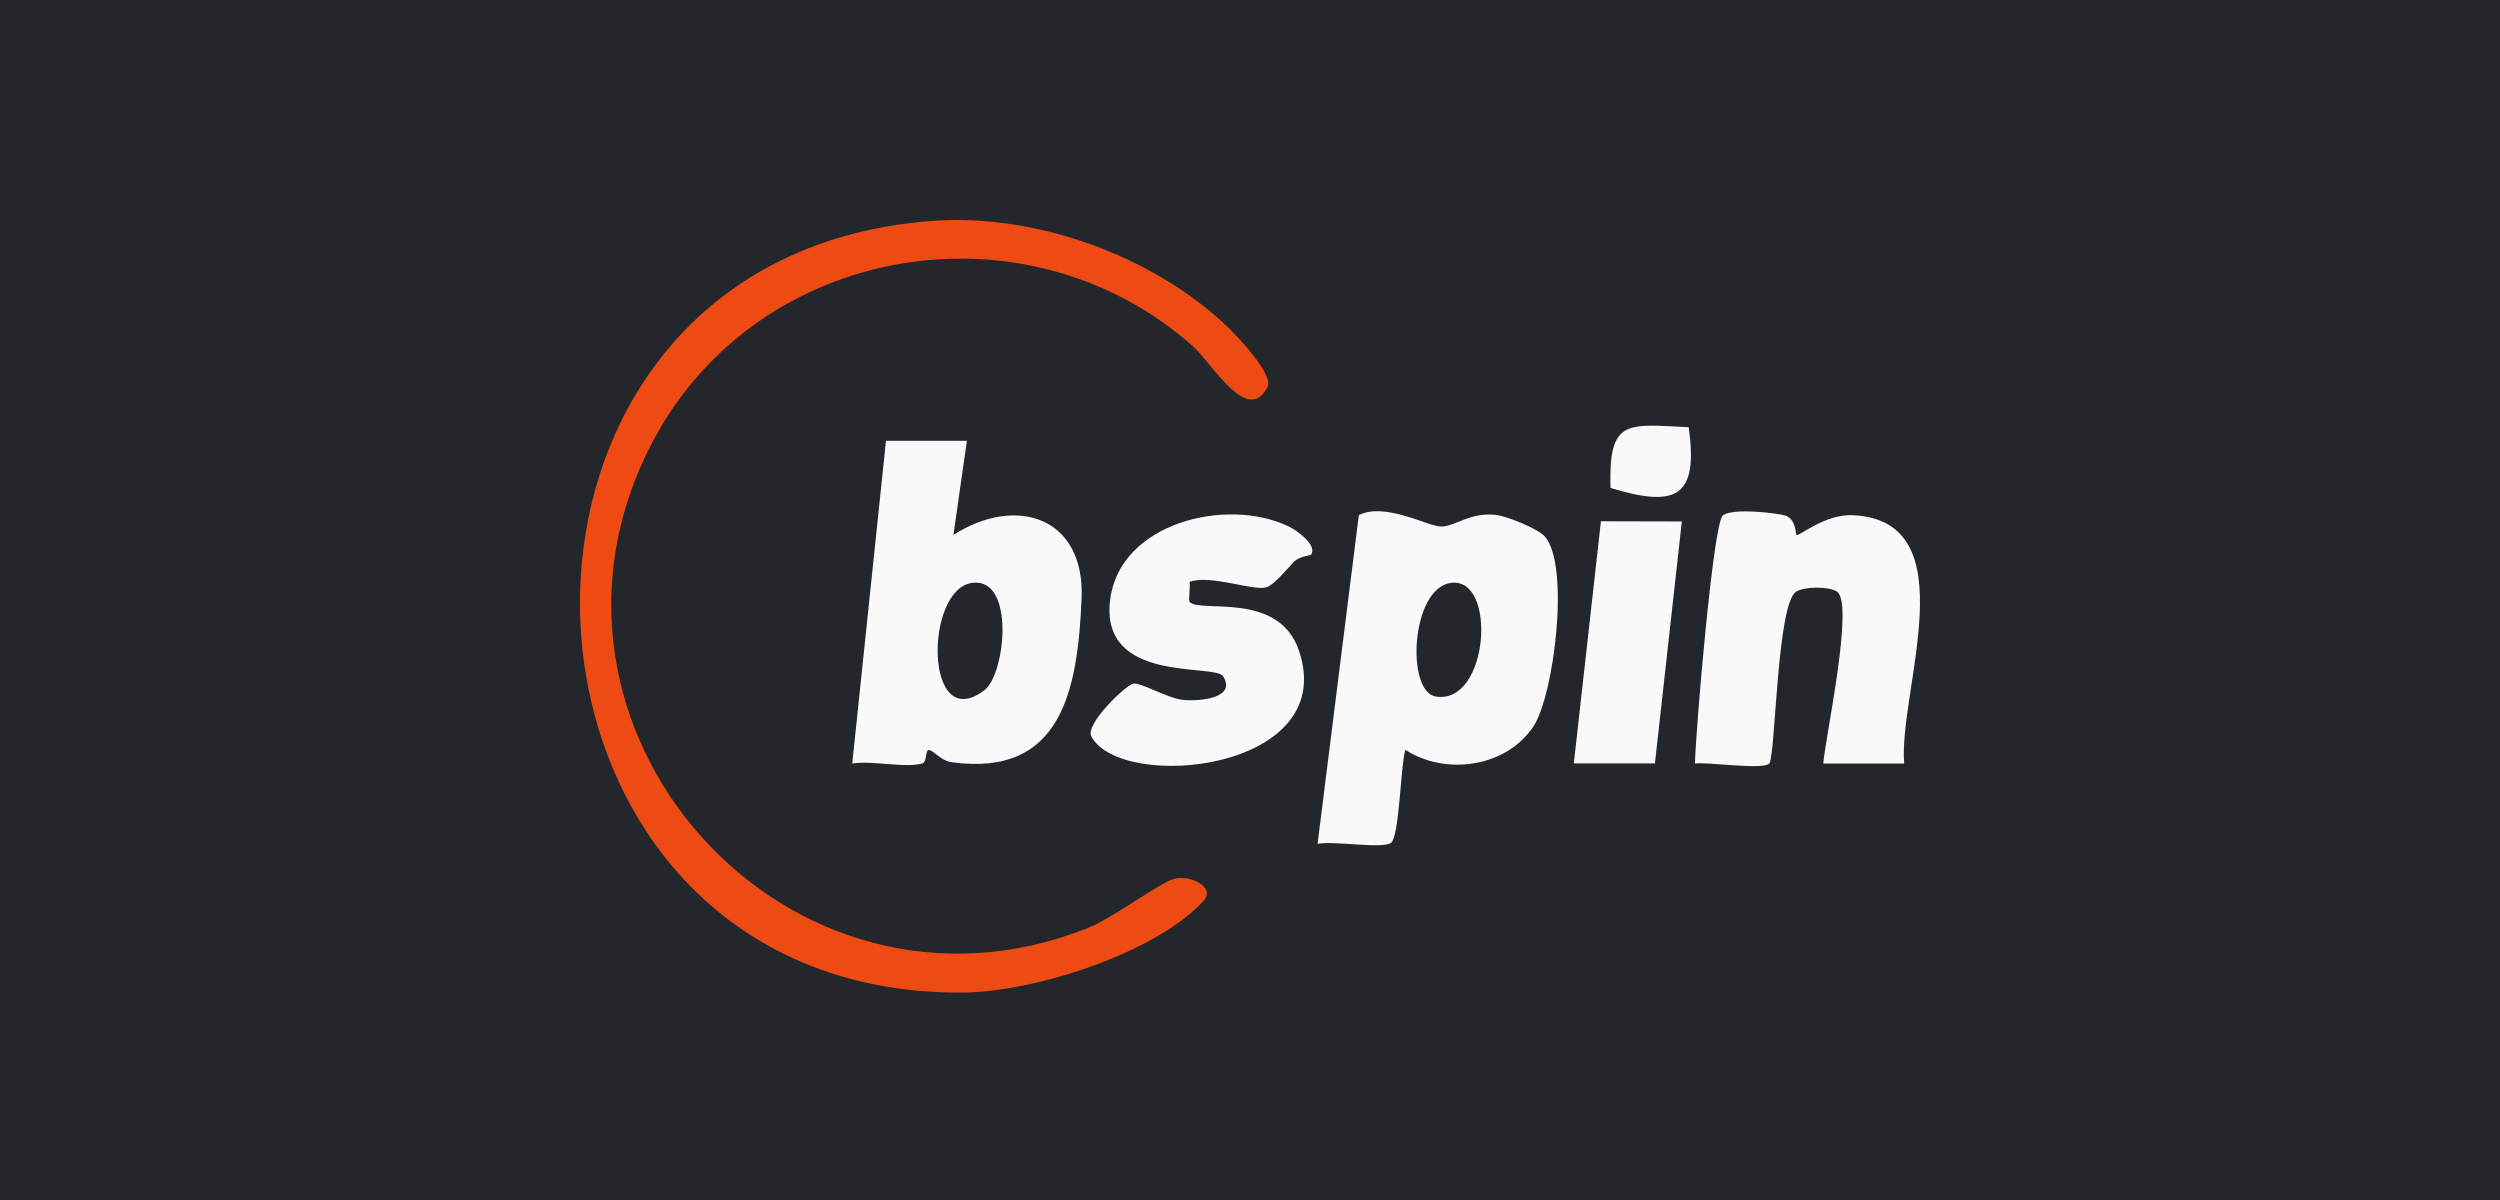
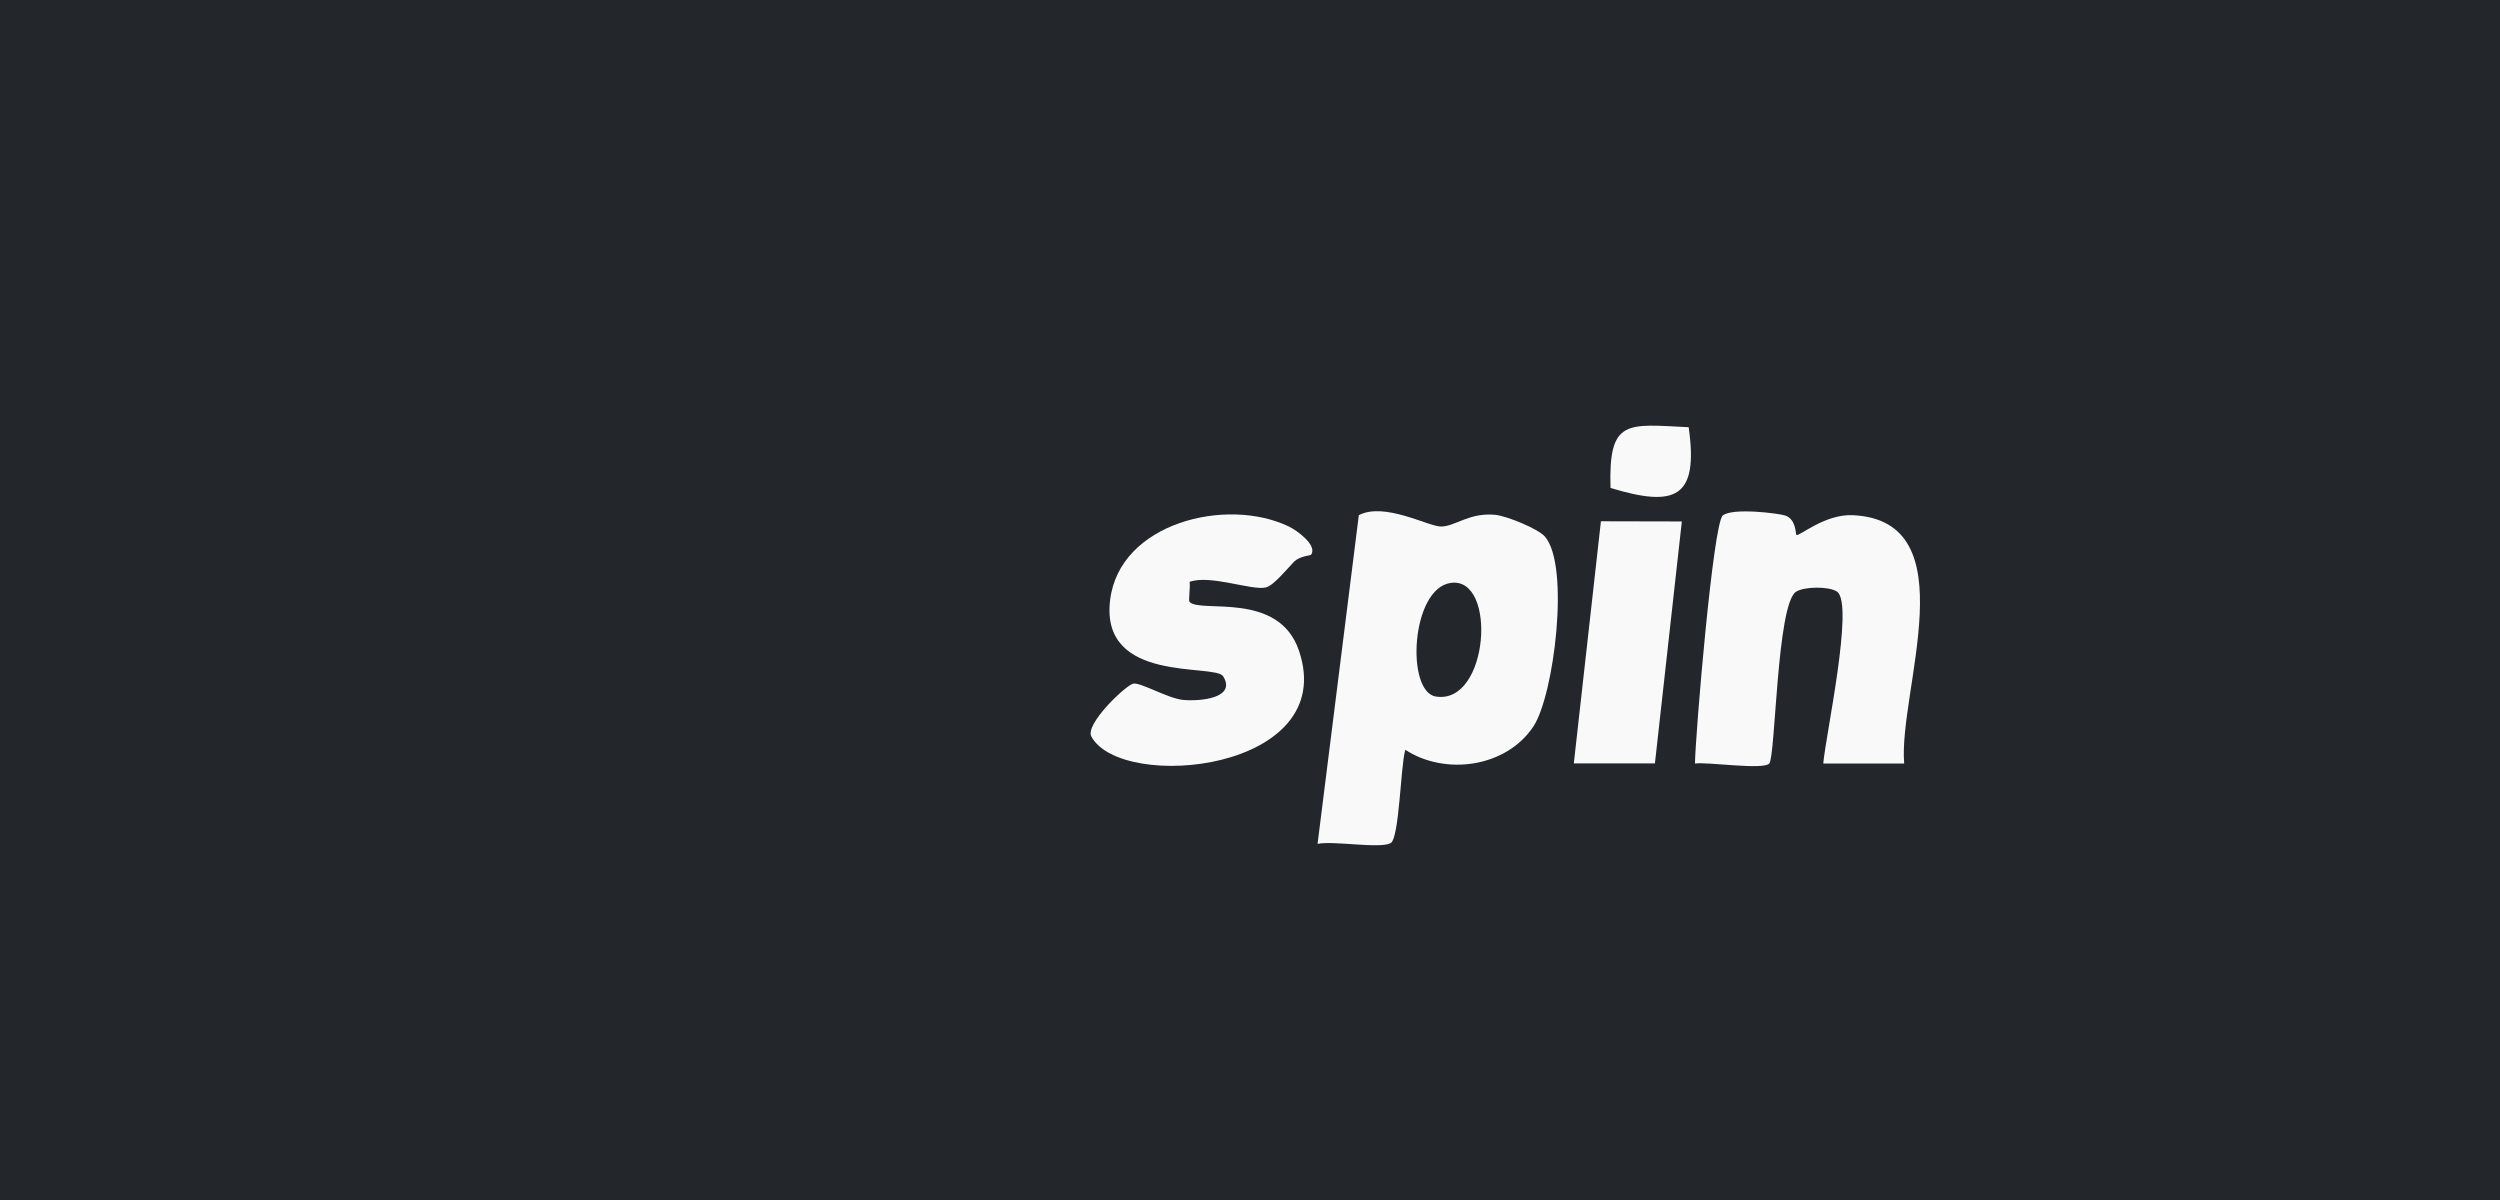
<svg xmlns="http://www.w3.org/2000/svg" width="125" height="60" viewBox="0 0 125 60" fill="none">
  <rect width="125" height="60" fill="#23262A" />
-   <path d="M46.597 11.045C51.745 10.661 57.592 12.756 61.342 16.308C61.849 16.788 63.693 18.725 63.378 19.345C62.382 21.3 60.599 18.158 59.655 17.32C51.308 9.911 37.919 12.153 32.666 22.024C25.062 36.319 39.395 52.395 54.411 46.391C55.652 45.893 58.021 44.113 58.72 43.938C59.506 43.737 60.826 44.348 60.162 45.064C57.715 47.691 51.702 49.593 48.179 49.628C23.768 49.847 22.029 12.895 46.597 11.045Z" fill="#ED4B13" />
  <path d="M77.249 26.833C78.507 28.29 77.703 34.766 76.672 36.319C75.308 38.379 72.258 38.789 70.265 37.489C70.029 38.283 69.968 41.887 69.54 42.149C69.042 42.455 66.682 42.027 65.878 42.193L67.941 25.759C69.225 25.087 71.428 26.335 72.057 26.327C72.774 26.318 73.473 25.611 74.775 25.742C75.343 25.803 76.899 26.431 77.249 26.833ZM72.538 29.145C70.545 29.425 70.283 34.591 71.795 34.827C74.452 35.246 74.871 28.814 72.538 29.145Z" fill="#F9F9F9" />
-   <path d="M48.345 22.041L47.672 26.745C50.81 24.738 54.254 25.847 54.079 29.931C53.886 34.425 53.126 38.885 47.567 38.108C47.069 38.039 46.737 37.585 46.484 37.506C46.23 37.428 46.388 38.108 46.099 38.178C45.199 38.414 43.626 38.012 42.612 38.178L44.299 22.041H48.345ZM48.599 29.145C46.213 29.477 46.213 36.808 49.228 34.504C50.277 33.701 50.775 28.84 48.599 29.145Z" fill="#F9F9F9" />
  <path d="M89.826 26.745C89.948 26.841 91.233 25.698 92.631 25.759C98.443 26.021 94.903 34.583 95.209 38.178H91.163C91.276 36.808 92.719 30.184 91.853 29.582C91.46 29.311 90.201 29.32 89.799 29.59C88.838 30.219 88.777 37.847 88.462 38.178C88.147 38.51 85.351 38.082 84.748 38.178C84.774 36.668 85.656 26.178 86.137 25.777C86.618 25.375 88.908 25.663 89.266 25.777C89.817 25.969 89.773 26.702 89.817 26.737L89.826 26.745Z" fill="#F9F9F9" />
  <path d="M65.546 27.741C65.52 27.775 64.986 27.81 64.716 28.072C64.445 28.334 63.693 29.285 63.291 29.372C62.592 29.538 60.503 28.718 59.48 29.093C59.524 29.364 59.41 30.027 59.48 30.097C60.022 30.673 63.938 29.53 64.951 32.541C66.979 38.554 56.08 39.618 54.568 36.826C54.236 36.206 56.299 34.251 56.666 34.181C57.024 34.111 58.37 34.906 59.131 34.993C59.978 35.08 61.84 34.914 61.158 33.815C60.748 33.16 55.005 34.207 55.504 30.018C55.958 26.135 61.342 24.826 64.445 26.327C64.829 26.51 65.887 27.261 65.555 27.732L65.546 27.741Z" fill="#F9F9F9" />
  <path d="M84.092 26.073L82.746 38.169H78.691L80.046 26.064L84.092 26.073Z" fill="#F9F9F9" />
  <path d="M84.433 21.361C84.94 24.904 83.777 25.384 80.526 24.398C80.421 20.924 81.339 21.212 84.433 21.361Z" fill="#F9F9F9" />
</svg>